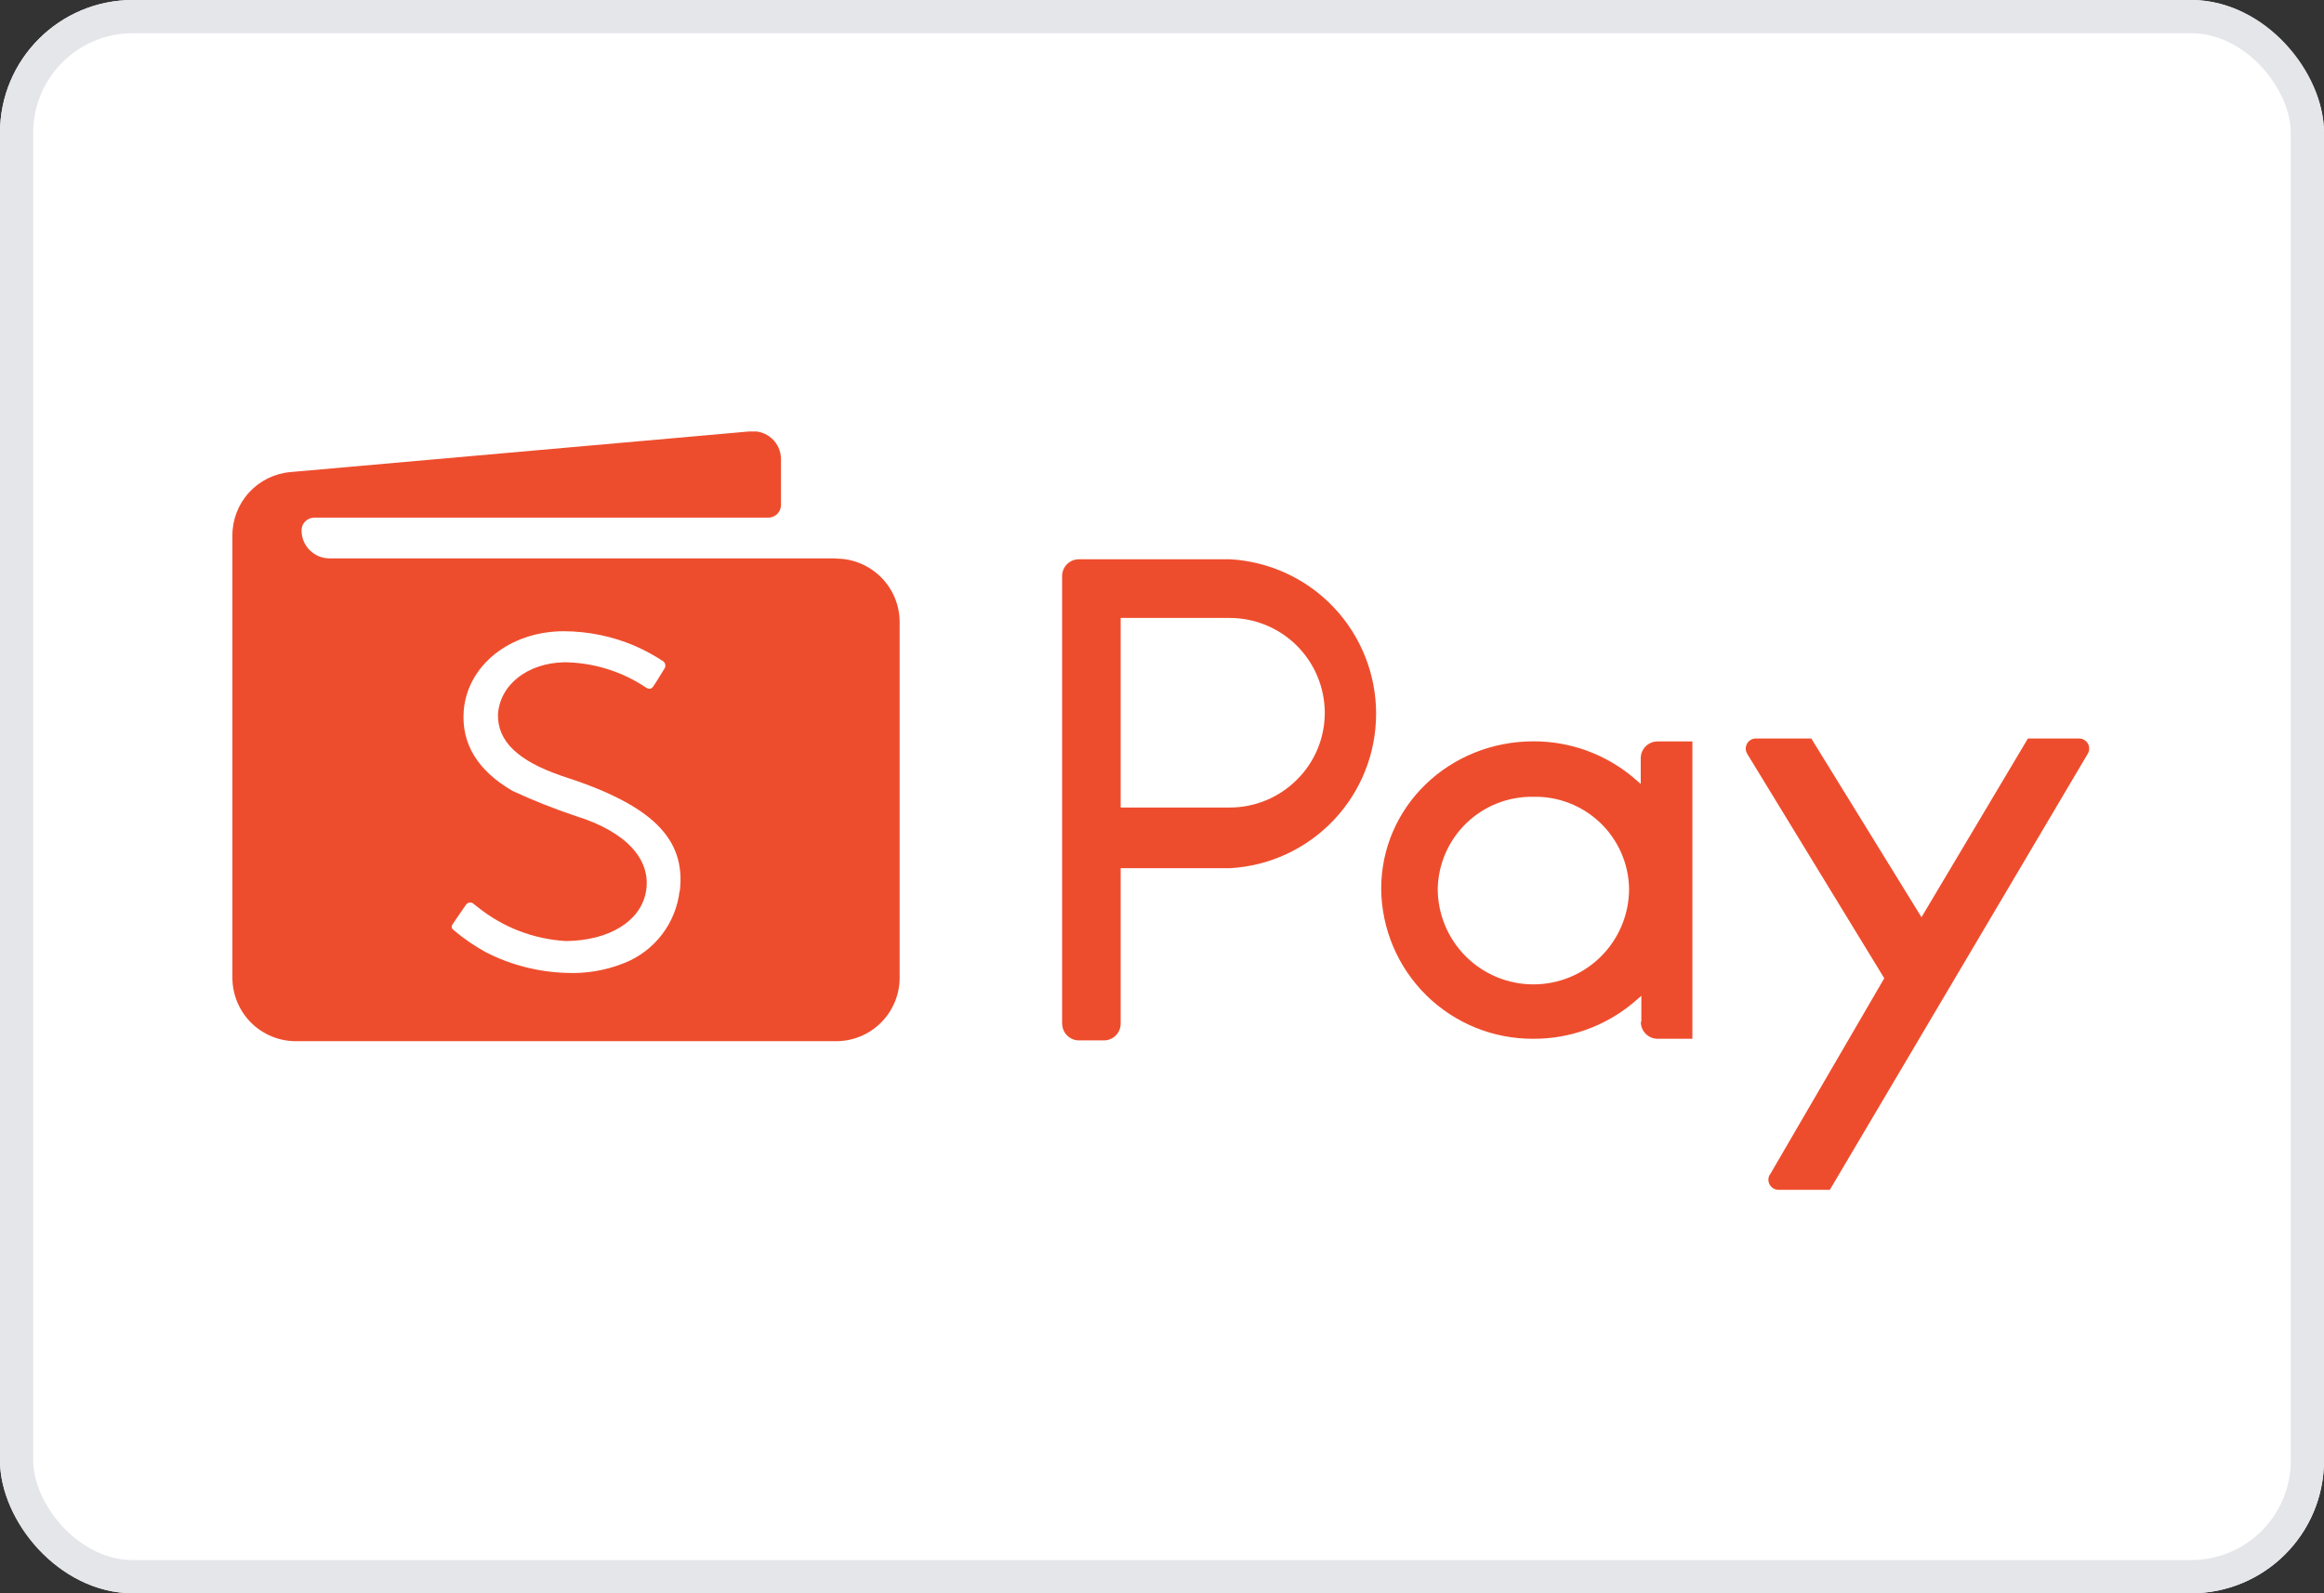
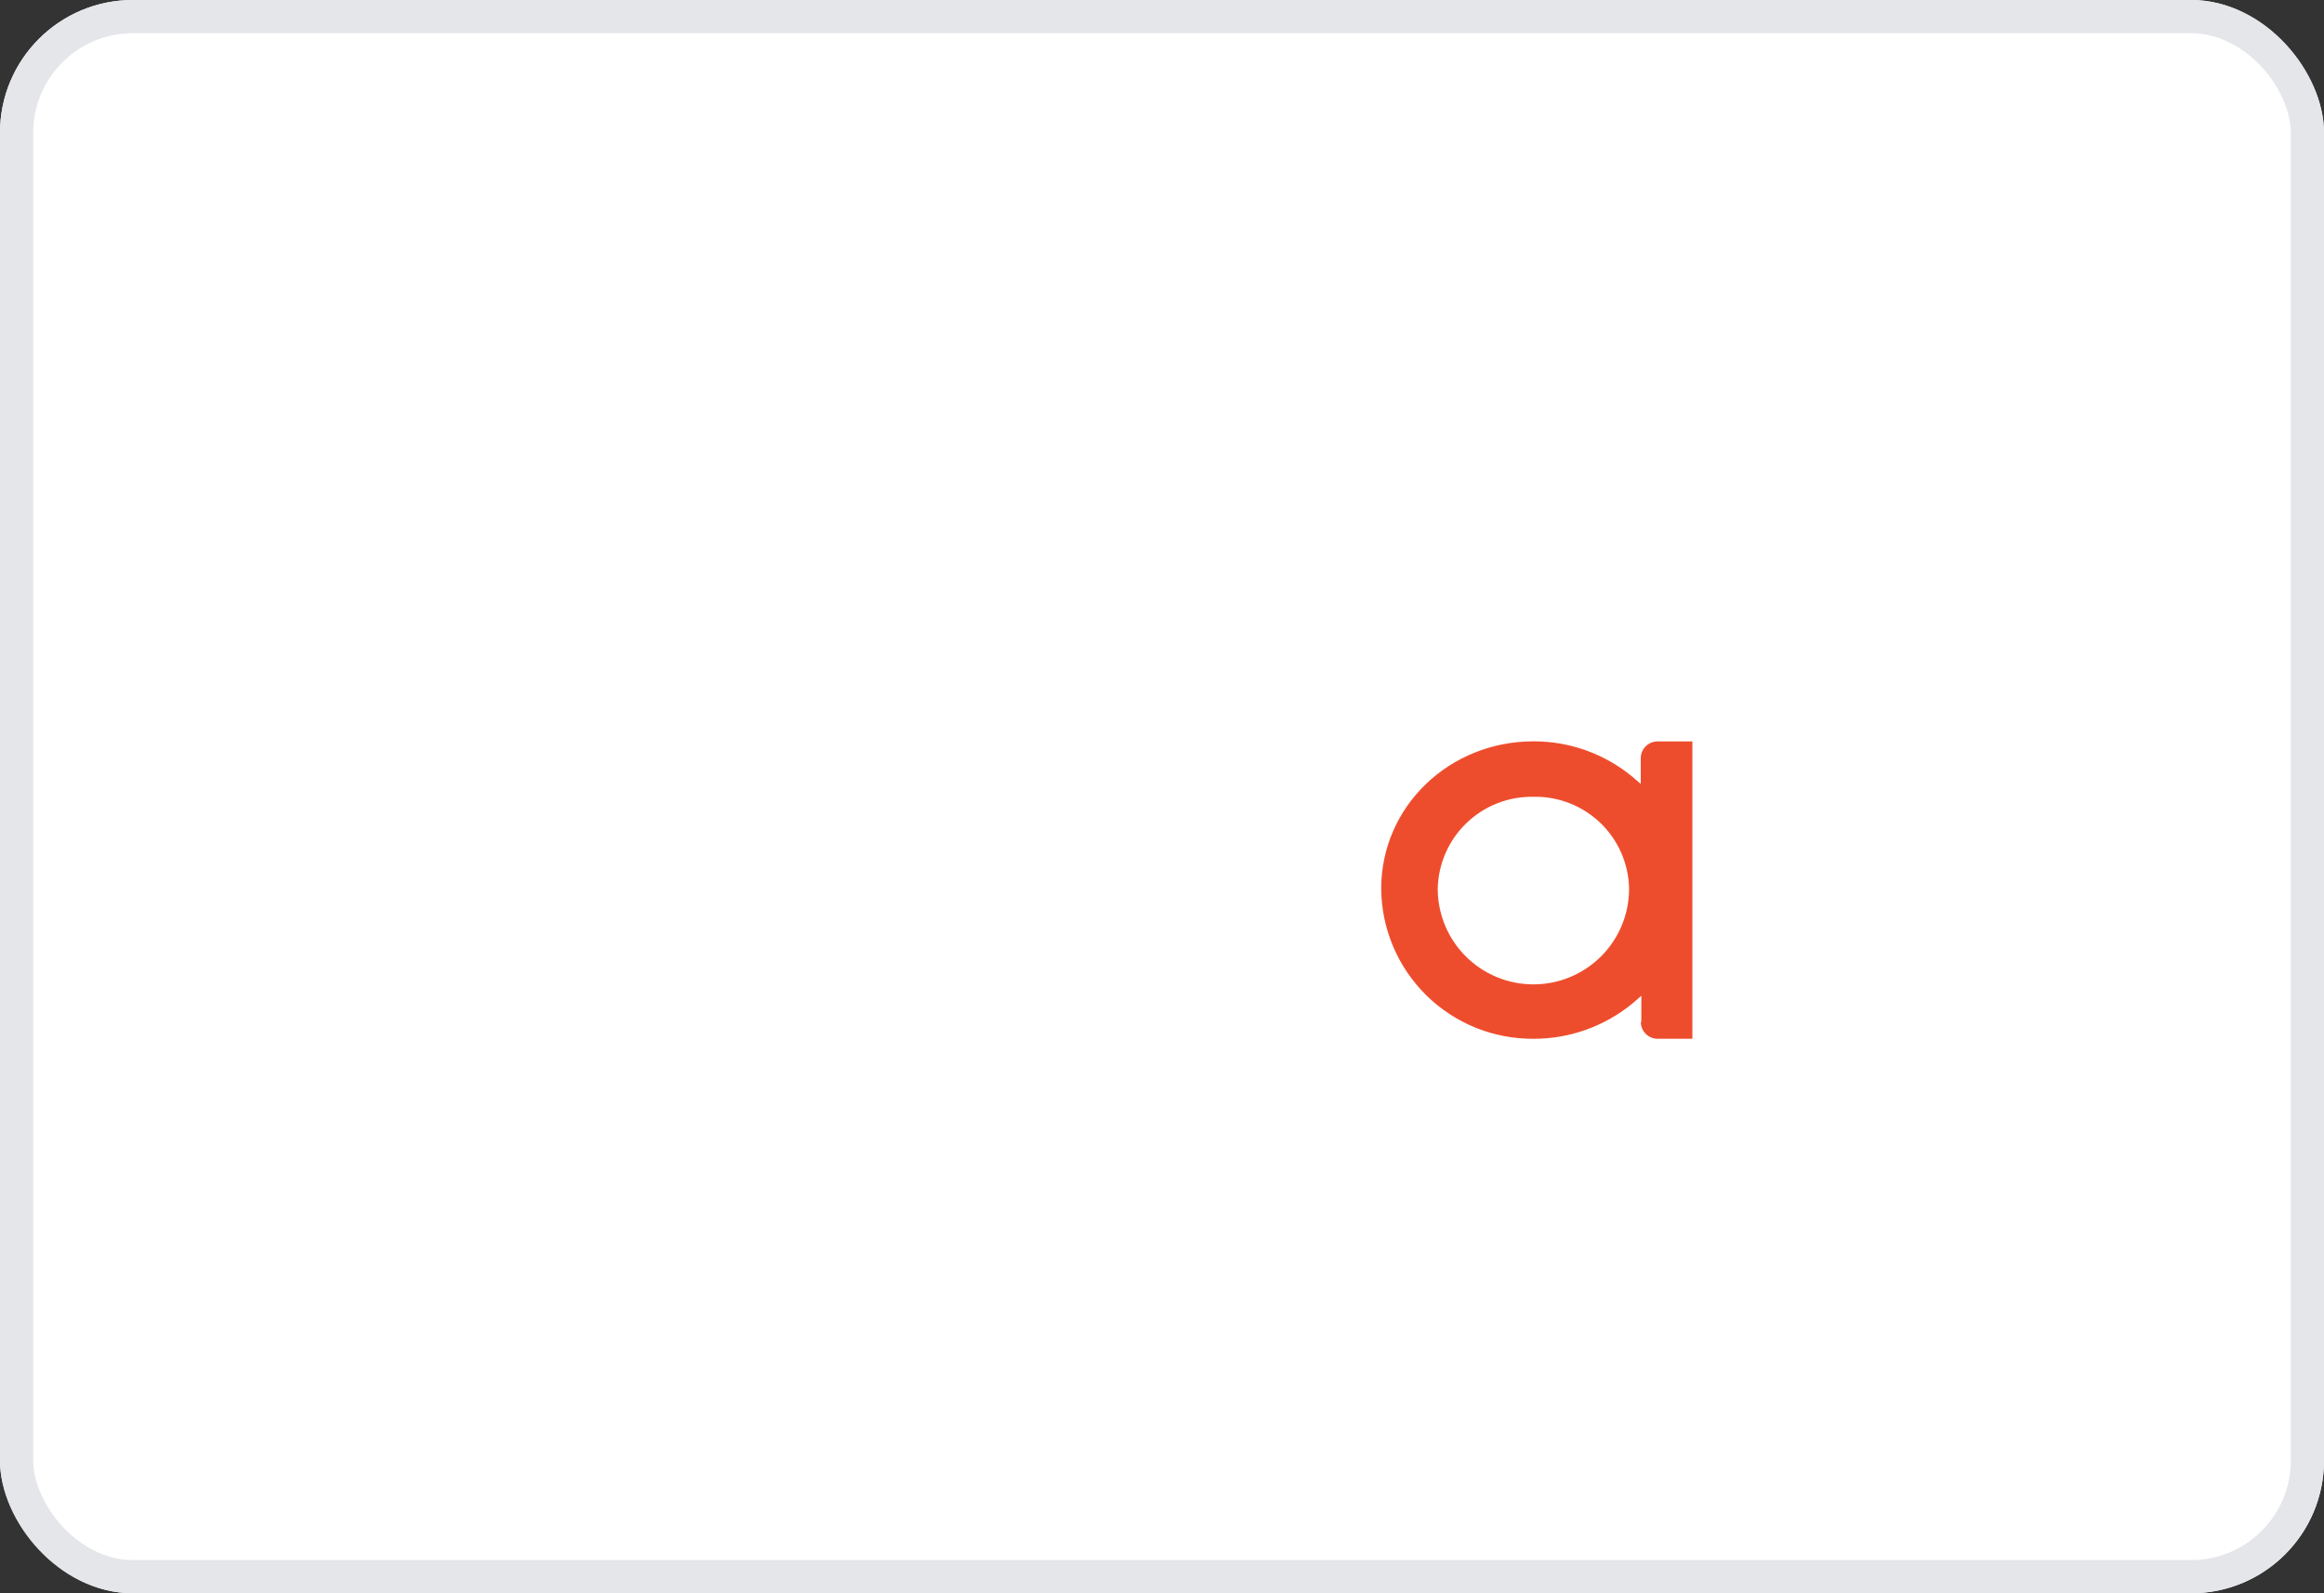
<svg xmlns="http://www.w3.org/2000/svg" width="70" height="48" viewBox="0 0 70 48" fill="none">
  <rect x="0" y="0" width="70" height="48" fill="#333333" stroke="none" />
  <g clip-path="url(#clip0_856_187)">
    <rect width="70" height="48" rx="4" fill="white" />
    <g clip-path="url(#clip1_856_187)">
-       <path d="M31.991 30.846V17.354C31.991 17.22 32.045 17.092 32.139 16.997C32.234 16.902 32.363 16.849 32.497 16.849H37.05C38.239 16.916 39.357 17.435 40.175 18.3C40.993 19.166 41.449 20.311 41.449 21.502C41.449 22.693 40.993 23.839 40.175 24.704C39.357 25.569 38.239 26.089 37.05 26.156H33.755V30.838C33.755 30.973 33.702 31.101 33.607 31.196C33.513 31.291 33.384 31.344 33.25 31.344H32.499C32.365 31.344 32.237 31.291 32.142 31.196C32.047 31.101 31.994 30.973 31.994 30.838L31.991 30.846ZM33.755 24.328H37.03C37.407 24.33 37.781 24.256 38.129 24.113C38.478 23.969 38.794 23.758 39.061 23.492C39.328 23.228 39.54 22.913 39.685 22.567C39.829 22.22 39.903 21.848 39.903 21.473C39.901 20.715 39.598 19.989 39.062 19.453C38.525 18.918 37.798 18.617 37.04 18.617H33.755V24.328Z" fill="#EE4D2D" />
-       <path d="M53.308 35.394L56.755 29.472L52.626 22.709C52.599 22.663 52.584 22.61 52.583 22.557C52.582 22.503 52.596 22.45 52.622 22.403C52.648 22.356 52.687 22.317 52.733 22.29C52.78 22.262 52.833 22.248 52.886 22.248H54.557L57.876 27.633L61.082 22.248H62.625C62.678 22.248 62.731 22.263 62.777 22.29C62.823 22.317 62.861 22.356 62.888 22.402C62.914 22.449 62.928 22.501 62.927 22.555C62.927 22.608 62.912 22.661 62.885 22.707L55.116 35.845H53.568C53.515 35.845 53.463 35.831 53.417 35.804C53.37 35.777 53.332 35.739 53.306 35.693C53.279 35.647 53.265 35.594 53.265 35.541C53.265 35.487 53.279 35.435 53.306 35.389L53.308 35.394Z" fill="#EE4D2D" />
      <path d="M49.438 30.777V30L49.192 30.213C48.349 30.915 47.286 31.298 46.19 31.295C44.983 31.303 43.822 30.833 42.962 29.986C42.102 29.139 41.613 27.986 41.602 26.779C41.602 24.289 43.661 22.334 46.19 22.334C47.279 22.331 48.336 22.711 49.175 23.406L49.42 23.619V22.842C49.42 22.708 49.474 22.579 49.568 22.485C49.663 22.39 49.792 22.337 49.926 22.337H50.975V31.295H49.928C49.794 31.295 49.666 31.242 49.571 31.147C49.476 31.052 49.423 30.924 49.423 30.79L49.438 30.777ZM46.175 24.005C45.428 23.994 44.707 24.279 44.169 24.798C43.632 25.317 43.321 26.027 43.305 26.774C43.305 27.538 43.609 28.272 44.149 28.812C44.69 29.353 45.423 29.656 46.187 29.656C46.952 29.656 47.685 29.353 48.225 28.812C48.766 28.272 49.069 27.538 49.069 26.774C49.062 26.402 48.982 26.035 48.833 25.694C48.683 25.352 48.468 25.044 48.199 24.787C47.929 24.53 47.612 24.328 47.265 24.194C46.918 24.059 46.547 23.995 46.175 24.005Z" fill="#EE4D2D" />
-       <path d="M25.184 16.822H9.924C9.701 16.822 9.487 16.733 9.329 16.576C9.171 16.418 9.083 16.204 9.083 15.98C9.082 15.881 9.12 15.784 9.189 15.713C9.259 15.641 9.353 15.599 9.453 15.595H23.141C23.242 15.595 23.34 15.555 23.412 15.483C23.483 15.412 23.524 15.314 23.524 15.213V13.834C23.524 13.717 23.5 13.602 23.453 13.495C23.406 13.388 23.337 13.292 23.251 13.213C23.165 13.134 23.063 13.074 22.953 13.037C22.842 12.999 22.725 12.985 22.609 12.995L8.749 14.222C8.271 14.263 7.825 14.483 7.501 14.837C7.177 15.191 6.998 15.655 7 16.135V29.455C7 29.962 7.202 30.449 7.56 30.808C7.919 31.167 8.406 31.368 8.913 31.368H25.184C25.692 31.368 26.178 31.167 26.537 30.808C26.896 30.449 27.098 29.962 27.098 29.455V18.743C27.098 18.235 26.896 17.748 26.537 17.39C26.178 17.031 25.692 16.829 25.184 16.829" fill="#EE4D2D" />
-       <path d="M20.47 26.838C20.415 27.315 20.233 27.769 19.941 28.151C19.649 28.534 19.26 28.83 18.814 29.009C18.254 29.236 17.651 29.339 17.048 29.31C16.21 29.283 15.388 29.072 14.641 28.692C14.299 28.504 13.976 28.283 13.677 28.032C13.608 27.976 13.574 27.924 13.64 27.834L14.03 27.264C14.043 27.244 14.06 27.227 14.08 27.214C14.1 27.201 14.123 27.194 14.147 27.191C14.171 27.189 14.195 27.192 14.217 27.2C14.239 27.209 14.259 27.222 14.276 27.24L14.396 27.333C15.155 27.942 16.086 28.298 17.057 28.351C18.35 28.334 19.287 27.758 19.454 26.879C19.638 25.898 18.855 25.054 17.347 24.586C16.697 24.369 16.06 24.116 15.438 23.828C14.387 23.215 13.896 22.412 13.967 21.421C14.072 20.05 15.353 19.022 16.977 19.017C17.711 19.019 18.437 19.167 19.113 19.454C19.404 19.581 19.684 19.732 19.95 19.905C19.971 19.916 19.99 19.931 20.005 19.95C20.02 19.969 20.031 19.991 20.036 20.014C20.042 20.038 20.042 20.062 20.038 20.085C20.033 20.109 20.023 20.131 20.008 20.151C19.945 20.256 19.763 20.555 19.677 20.678C19.621 20.761 19.552 20.774 19.452 20.71C18.725 20.224 17.872 19.961 16.999 19.952C15.89 19.974 15.053 20.629 14.999 21.527C14.985 22.336 15.605 22.925 16.922 23.376C19.64 24.245 20.671 25.263 20.474 26.862" fill="white" />
    </g>
  </g>
  <rect x="0.5" y="0.5" width="69" height="47" rx="3.5" stroke="#E5E6EA" />
  <defs>
    <clipPath id="clip0_856_187">
      <rect width="70" height="48" rx="4" fill="white" />
    </clipPath>
    <clipPath id="clip1_856_187">
      <rect width="55.929" height="22.85" fill="white" transform="translate(7 13)" />
    </clipPath>
  </defs>
</svg>